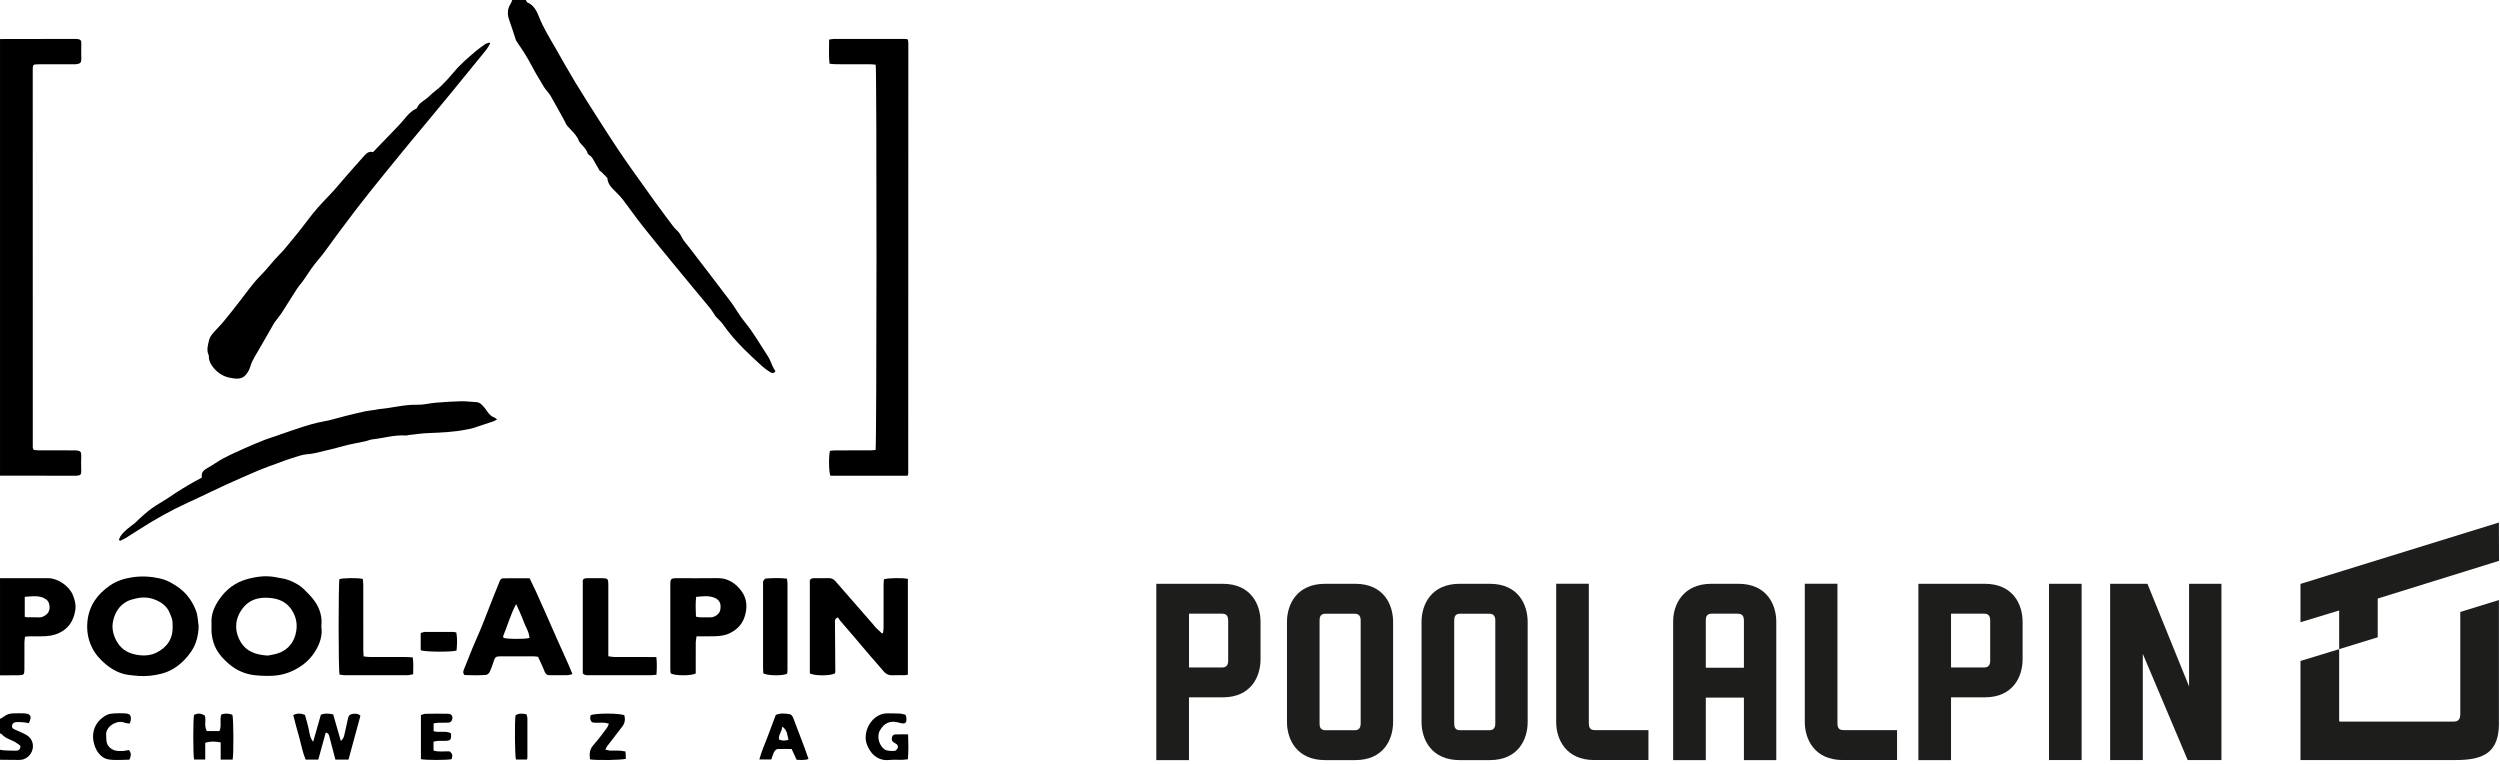
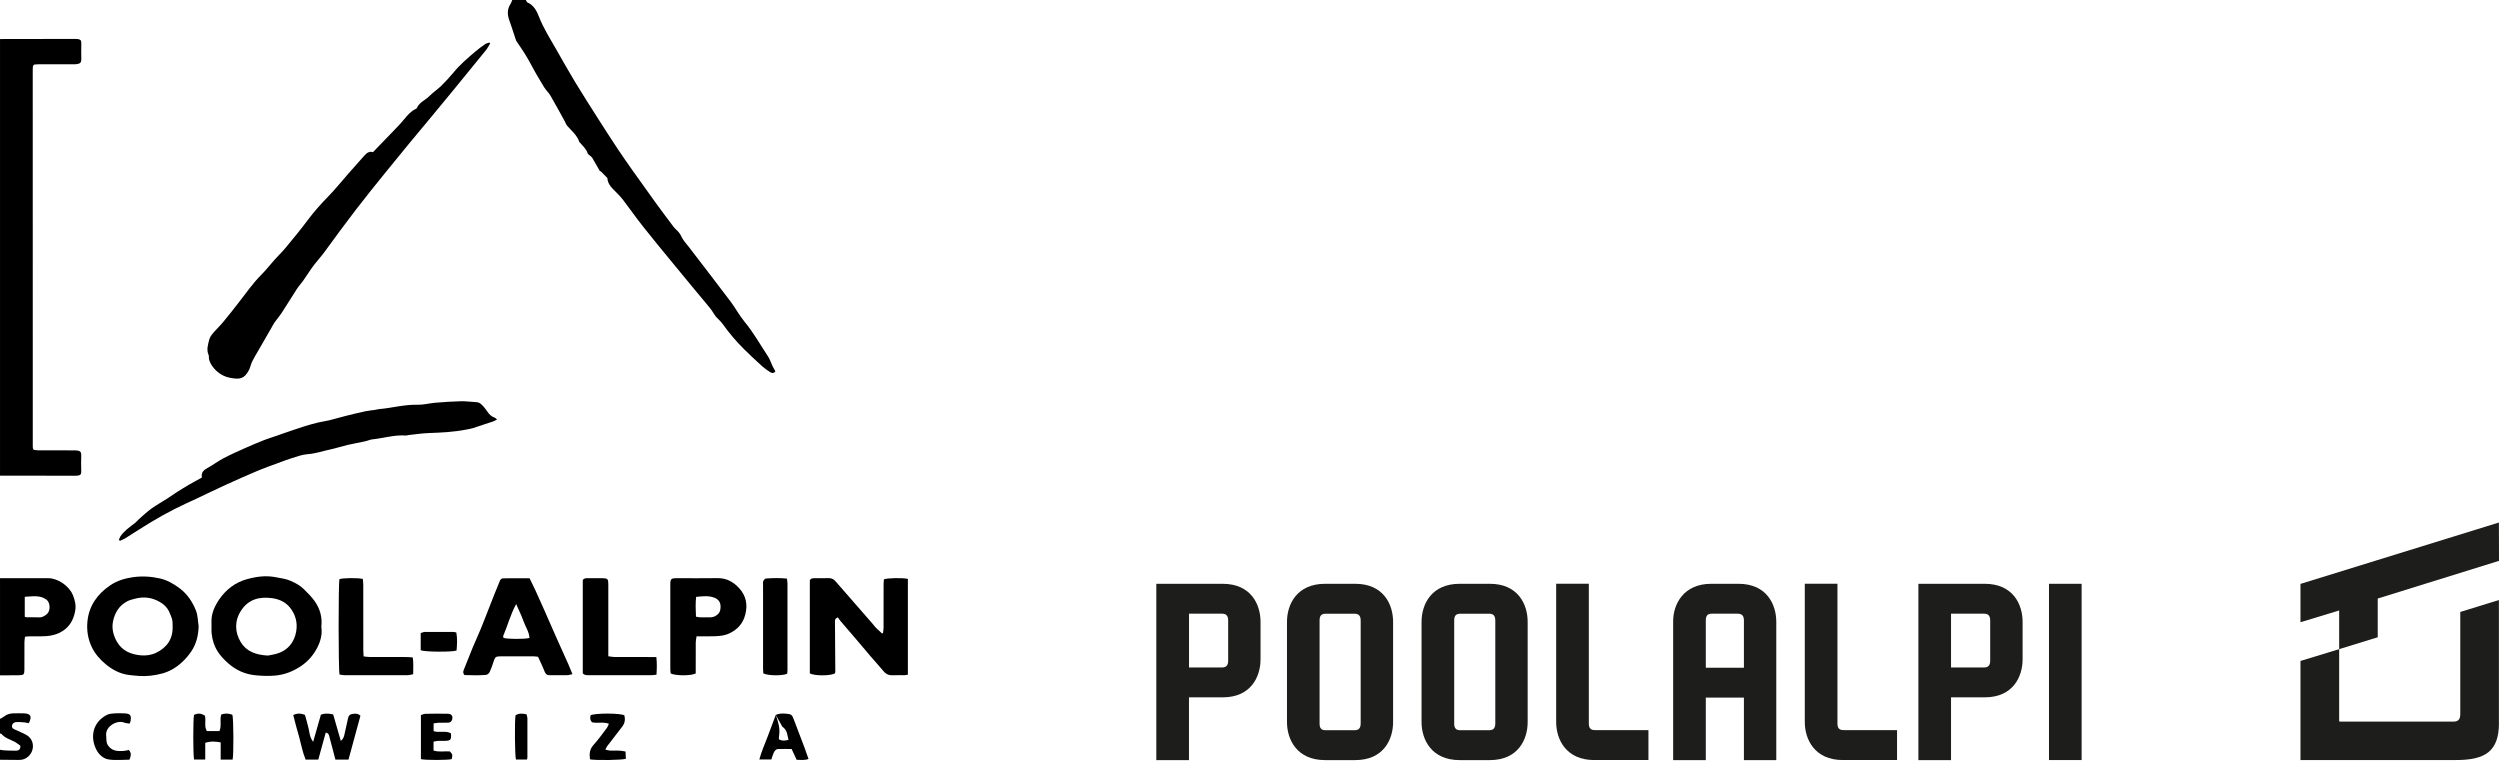
<svg xmlns="http://www.w3.org/2000/svg" width="242" height="74" viewBox="0 0 242 74" fill="none">
  <g clip-path="url(#clip0_4285_14764)">
    <path d="M0.001 3.779C2.388 3.775 4.775 3.771 7.162 3.767C7.279 3.767 7.398 3.762 7.514 3.777C7.804 3.815 7.877 3.923 7.871 4.214C7.861 4.711 7.859 5.208 7.87 5.704C7.877 6.006 7.799 6.141 7.505 6.197C7.362 6.224 7.213 6.22 7.067 6.22C5.969 6.222 4.871 6.22 3.772 6.222C3.6 6.222 3.429 6.244 3.3 6.252C3.252 6.307 3.241 6.317 3.232 6.329C3.224 6.34 3.214 6.353 3.209 6.366C3.196 6.407 3.178 6.449 3.176 6.492C3.17 6.623 3.169 6.755 3.169 6.887C3.17 19.022 3.172 31.157 3.173 43.292C3.173 43.336 3.185 43.38 3.196 43.421C3.204 43.448 3.224 43.472 3.268 43.548C3.402 43.561 3.57 43.593 3.739 43.593C4.837 43.598 5.936 43.595 7.035 43.596C7.167 43.596 7.3 43.591 7.43 43.607C7.81 43.651 7.88 43.766 7.864 44.158C7.845 44.626 7.849 45.094 7.864 45.561C7.875 45.911 7.811 46.013 7.47 46.044C7.338 46.056 7.206 46.05 7.074 46.05C4.717 46.049 2.358 46.046 0.001 46.044L0.001 3.779Z" fill="black" />
    <path d="M50.902 0C50.955 0.083 50.99 0.209 51.065 0.241C51.671 0.506 51.953 1.057 52.166 1.604C52.597 2.715 53.231 3.708 53.816 4.733C54.43 5.811 55.036 6.894 55.679 7.955C56.419 9.176 57.19 10.378 57.956 11.583C58.559 12.53 59.169 13.474 59.79 14.41C60.258 15.115 60.745 15.809 61.233 16.5C61.967 17.538 62.705 18.573 63.451 19.602C64.025 20.394 64.614 21.177 65.203 21.959C65.308 22.099 65.442 22.216 65.567 22.34C65.743 22.514 65.872 22.703 65.982 22.937C66.145 23.287 66.43 23.58 66.67 23.892C68.019 25.655 69.379 27.41 70.715 29.183C71.198 29.824 71.577 30.547 72.086 31.163C72.948 32.205 73.601 33.381 74.342 34.499C74.534 34.788 74.635 35.136 74.787 35.452C74.871 35.628 74.976 35.793 75.061 35.944C74.871 36.183 74.691 36.111 74.548 36.02C74.279 35.849 74.012 35.665 73.775 35.451C73.19 34.921 72.612 34.382 72.051 33.826C71.292 33.076 70.597 32.27 69.98 31.395C69.781 31.113 69.51 30.882 69.286 30.642C69.091 30.356 68.923 30.066 68.715 29.808C68.258 29.238 67.78 28.685 67.314 28.122C66.551 27.2 65.787 26.279 65.029 25.352C64.094 24.211 63.151 23.075 62.237 21.916C61.568 21.068 60.946 20.183 60.293 19.322C60.117 19.091 59.909 18.884 59.706 18.674C59.304 18.254 58.824 17.884 58.792 17.23C58.574 17.007 58.355 16.782 58.136 16.559C58.121 16.573 58.106 16.588 58.092 16.602C57.839 16.16 57.591 15.716 57.33 15.28C57.271 15.184 57.162 15.119 57.077 15.039C57.014 14.979 56.917 14.93 56.894 14.858C56.755 14.42 56.417 14.13 56.133 13.8C56.113 13.778 56.085 13.76 56.076 13.733C55.859 13.099 55.358 12.68 54.928 12.205C54.804 12.067 54.742 11.875 54.65 11.708C54.198 10.893 53.759 10.07 53.289 9.266C53.115 8.966 52.843 8.726 52.663 8.43C52.224 7.708 51.789 6.982 51.397 6.234C50.997 5.469 50.525 4.756 50.034 4.05C49.93 3.9 49.886 3.707 49.826 3.531C49.657 3.033 49.509 2.527 49.325 2.036C49.108 1.456 49.069 0.902 49.431 0.361C49.502 0.254 49.533 0.121 49.583 0.001C50.023 0.001 50.462 0.001 50.902 0.001V0Z" fill="black" />
    <path d="M0.001 55.972C1.567 55.971 3.134 55.962 4.7 55.971C5.59 55.977 6.676 56.706 7.041 57.572C7.253 58.076 7.373 58.58 7.283 59.106C7.118 60.072 6.659 60.832 5.72 61.272C5.169 61.53 4.608 61.595 4.022 61.594C3.641 61.594 3.26 61.59 2.879 61.596C2.738 61.597 2.597 61.619 2.419 61.635C2.398 61.838 2.366 62.007 2.366 62.176C2.36 63.055 2.366 63.932 2.362 64.81C2.36 65.304 2.302 65.358 1.801 65.363C1.201 65.368 0.601 65.372 0.001 65.375C0.001 62.24 0.001 59.106 0.001 55.972ZM2.396 59.707C2.515 59.733 2.571 59.755 2.628 59.755C3.007 59.758 3.387 59.744 3.766 59.762C4.087 59.777 4.332 59.626 4.551 59.432C4.919 59.103 4.869 58.304 4.479 58.03C3.833 57.575 3.127 57.739 2.396 57.769V59.708V59.707Z" fill="black" />
    <path d="M0.001 69.591C0.125 69.519 0.26 69.46 0.37 69.371C0.645 69.15 0.959 69.056 1.305 69.052C1.641 69.047 1.977 69.04 2.314 69.052C2.975 69.074 3.122 69.347 2.787 70.007C2.651 69.981 2.502 69.938 2.35 69.927C2.077 69.906 1.799 69.874 1.529 69.905C1.344 69.926 1.173 70.051 1.159 70.279C1.147 70.479 1.293 70.552 1.444 70.622C1.813 70.791 2.193 70.941 2.546 71.138C3.355 71.591 3.4 72.688 2.679 73.275C2.405 73.498 2.128 73.568 1.798 73.561C1.199 73.549 0.599 73.549 0 73.544C0 73.222 0 72.9 0 72.578C0.143 72.598 0.287 72.63 0.43 72.636C0.82 72.653 1.212 72.677 1.602 72.662C1.815 72.653 1.992 72.537 1.973 72.192C1.829 72.088 1.656 71.936 1.46 71.828C1.018 71.586 0.506 71.468 0.16 71.061C0.128 71.022 0.055 71.018 0 70.998C0 70.528 0 70.06 0 69.591H0.001Z" fill="black" />
-     <path d="M87.853 46.05C85.342 46.05 82.846 46.05 80.379 46.05C80.223 45.647 80.209 44.099 80.342 43.642C80.493 43.628 80.663 43.598 80.832 43.597C81.974 43.593 83.117 43.597 84.259 43.593C84.431 43.593 84.601 43.57 84.758 43.558C84.866 43.182 84.876 6.702 84.769 6.264C84.614 6.25 84.443 6.223 84.273 6.222C83.145 6.218 82.018 6.222 80.89 6.217C80.705 6.217 80.52 6.186 80.3 6.167C80.206 5.376 80.269 4.625 80.257 3.835C80.448 3.807 80.587 3.768 80.725 3.768C82.995 3.765 85.266 3.766 87.536 3.768C87.637 3.768 87.738 3.785 87.829 3.792C87.85 3.815 87.86 3.825 87.87 3.837C87.879 3.848 87.893 3.859 87.894 3.871C87.907 3.972 87.926 4.074 87.926 4.175C87.924 18.069 87.922 31.962 87.917 45.857C87.917 45.897 87.891 45.938 87.853 46.049V46.05Z" fill="black" />
    <path d="M36.104 14.73C36.888 13.918 37.62 13.164 38.347 12.404C38.62 12.118 38.892 11.832 39.14 11.525C39.455 11.136 39.78 10.764 40.243 10.545C40.282 10.527 40.334 10.503 40.347 10.469C40.576 9.901 41.167 9.708 41.557 9.306C41.901 8.951 42.329 8.68 42.684 8.335C43.112 7.917 43.524 7.477 43.903 7.015C44.52 6.263 45.254 5.637 45.986 5.011C46.296 4.745 46.63 4.505 46.966 4.272C47.083 4.191 47.239 4.168 47.378 4.118C47.401 4.147 47.423 4.177 47.446 4.206C47.314 4.421 47.205 4.653 47.048 4.847C45.983 6.164 44.91 7.476 43.837 8.785C43.077 9.711 42.313 10.633 41.549 11.555C40.934 12.298 40.312 13.035 39.699 13.779C38.891 14.76 38.082 15.742 37.286 16.731C36.342 17.902 35.393 19.07 34.478 20.264C33.438 21.621 32.422 22.997 31.417 24.38C31.117 24.793 30.776 25.167 30.463 25.566C30.06 26.081 29.72 26.643 29.342 27.178C29.148 27.452 28.914 27.698 28.732 27.979C28.24 28.736 27.774 29.51 27.28 30.266C27.066 30.594 26.802 30.889 26.576 31.209C26.451 31.386 26.36 31.587 26.251 31.775C25.83 32.505 25.407 33.236 24.986 33.967C24.791 34.307 24.582 34.641 24.411 34.993C24.279 35.265 24.228 35.578 24.087 35.844C23.642 36.686 23.204 36.754 22.247 36.566C21.642 36.447 21.122 36.127 20.73 35.671C20.487 35.388 20.256 35.048 20.22 34.638C20.212 34.551 20.232 34.451 20.198 34.377C19.965 33.87 20.131 33.373 20.252 32.886C20.305 32.669 20.447 32.459 20.594 32.284C20.913 31.904 21.277 31.562 21.595 31.181C22.116 30.554 22.621 29.913 23.121 29.268C23.829 28.357 24.483 27.406 25.306 26.587C25.76 26.134 26.152 25.619 26.581 25.141C26.921 24.762 27.294 24.41 27.618 24.018C28.353 23.128 29.095 22.242 29.781 21.316C30.401 20.48 31.093 19.717 31.817 18.972C32.477 18.291 33.071 17.546 33.699 16.833C34.22 16.24 34.751 15.656 35.27 15.062C35.51 14.788 35.774 14.615 36.106 14.732L36.104 14.73Z" fill="black" />
    <path d="M11.508 52.267C11.56 52.145 11.593 52.011 11.666 51.905C12.027 51.376 12.552 51.022 13.05 50.64C13.21 50.516 13.336 50.351 13.489 50.218C13.873 49.883 14.245 49.528 14.658 49.233C15.155 48.877 15.692 48.579 16.208 48.249C16.478 48.076 16.736 47.883 17.007 47.711C17.437 47.438 17.869 47.168 18.309 46.911C18.711 46.676 19.122 46.461 19.541 46.229C19.458 45.742 19.704 45.508 20.074 45.308C20.611 45.016 21.102 44.639 21.644 44.355C22.34 43.989 23.061 43.672 23.779 43.35C24.376 43.083 24.982 42.831 25.59 42.591C25.996 42.432 26.417 42.308 26.829 42.166C26.939 42.128 27.048 42.083 27.158 42.045C27.902 41.791 28.644 41.531 29.392 41.291C29.85 41.144 30.314 41.018 30.781 40.903C31.134 40.816 31.5 40.776 31.853 40.689C32.391 40.557 32.921 40.396 33.458 40.262C34.08 40.105 34.704 39.955 35.33 39.819C35.644 39.751 35.965 39.727 36.282 39.678C36.427 39.656 36.569 39.611 36.714 39.598C37.949 39.495 39.154 39.145 40.411 39.18C40.989 39.196 41.568 39.032 42.149 38.984C42.964 38.917 43.781 38.86 44.598 38.841C45.106 38.83 45.617 38.903 46.128 38.931C46.46 38.949 46.645 39.185 46.841 39.398C46.968 39.538 47.074 39.699 47.183 39.854C47.363 40.111 47.573 40.327 47.883 40.428C47.946 40.448 47.996 40.508 48.115 40.594C47.983 40.672 47.899 40.74 47.803 40.773C47.127 41.003 46.449 41.23 45.768 41.446C45.561 41.512 45.343 41.542 45.129 41.584C43.936 41.819 42.728 41.877 41.515 41.919C40.859 41.941 40.207 42.044 39.553 42.112C39.466 42.121 39.38 42.165 39.296 42.159C38.184 42.074 37.122 42.419 36.033 42.532C35.82 42.554 35.615 42.661 35.403 42.707C34.818 42.834 34.228 42.936 33.647 43.072C33.078 43.205 32.522 43.388 31.952 43.512C31.227 43.667 30.526 43.913 29.77 43.965C29.242 44.001 28.722 44.204 28.209 44.362C27.737 44.508 27.277 44.69 26.814 44.861C26.224 45.078 25.627 45.282 25.049 45.526C24.014 45.963 22.985 46.416 21.962 46.882C20.982 47.328 20.014 47.801 19.04 48.26C18.315 48.602 17.579 48.924 16.867 49.291C16.115 49.678 15.374 50.089 14.648 50.523C13.809 51.025 12.993 51.567 12.163 52.084C11.993 52.19 11.802 52.263 11.62 52.351C11.584 52.323 11.546 52.296 11.509 52.268L11.508 52.267Z" fill="black" />
    <path d="M78.391 56.162C78.5 55.973 78.677 55.968 78.856 55.968C79.295 55.968 79.735 55.98 80.174 55.963C80.462 55.951 80.679 56.04 80.868 56.258C81.565 57.065 82.27 57.865 82.972 58.668C83.481 59.25 83.991 59.834 84.499 60.418C84.595 60.528 84.675 60.653 84.778 60.755C84.971 60.947 85.174 61.128 85.373 61.314C85.408 61.302 85.442 61.29 85.475 61.278C85.494 61.115 85.528 60.952 85.528 60.789C85.533 59.383 85.529 57.978 85.532 56.573C85.532 56.402 85.553 56.23 85.563 56.079C85.918 55.943 87.38 55.92 87.882 56.036V65.309C87.772 65.326 87.661 65.356 87.551 65.358C87.185 65.364 86.818 65.342 86.453 65.365C86.069 65.39 85.775 65.27 85.528 64.974C85.116 64.481 84.683 64.007 84.264 63.52C83.798 62.977 83.341 62.426 82.877 61.883C82.365 61.282 81.846 60.687 81.335 60.086C81.242 59.976 81.169 59.849 81.11 59.763C80.793 59.885 80.823 60.059 80.825 60.239C80.84 61.834 80.849 63.429 80.858 65.023C80.858 65.079 80.832 65.135 80.821 65.18C80.41 65.437 78.8 65.435 78.391 65.18V56.16V56.162Z" fill="black" />
    <path d="M19.228 60.608C19.205 61.503 19.008 62.334 18.506 63.069C18.041 63.749 17.463 64.329 16.75 64.753C16.075 65.154 15.338 65.316 14.554 65.409C13.841 65.494 13.147 65.417 12.463 65.334C11.646 65.234 10.902 64.848 10.26 64.32C9.691 63.853 9.2 63.302 8.883 62.634C8.507 61.842 8.374 60.997 8.467 60.118C8.627 58.614 9.439 57.505 10.637 56.68C11.283 56.235 12.033 55.993 12.834 55.877C13.736 55.746 14.618 55.8 15.488 55.995C16.189 56.153 16.808 56.514 17.39 56.949C18.142 57.512 18.637 58.266 18.97 59.109C19.153 59.571 19.149 60.108 19.228 60.61V60.608ZM16.712 60.653C16.701 60.435 16.715 60.211 16.671 59.999C16.627 59.788 16.525 59.588 16.448 59.383C16.182 58.669 15.604 58.274 14.94 58.022C14.347 57.797 13.712 57.787 13.09 57.95C12.838 58.016 12.577 58.073 12.347 58.189C11.547 58.596 11.116 59.295 10.941 60.145C10.795 60.859 10.976 61.539 11.341 62.156C11.838 62.994 12.64 63.332 13.569 63.432C14.105 63.49 14.648 63.414 15.111 63.19C16.147 62.69 16.746 61.859 16.71 60.653H16.712Z" fill="black" />
    <path d="M31.104 60.666C31.217 61.381 31.032 62.081 30.699 62.718C30.346 63.394 29.852 63.978 29.213 64.423C28.407 64.984 27.543 65.33 26.54 65.404C25.921 65.45 25.315 65.423 24.71 65.365C23.758 65.272 22.901 64.9 22.172 64.278C21.508 63.712 20.94 63.063 20.671 62.21C20.58 61.92 20.516 61.617 20.486 61.315C20.454 60.981 20.492 60.642 20.473 60.306C20.424 59.443 20.756 58.701 21.224 58.019C21.881 57.06 22.777 56.377 23.896 56.067C24.813 55.812 25.757 55.681 26.717 55.879C27.174 55.973 27.638 56.016 28.076 56.204C28.565 56.413 29.032 56.654 29.409 57.028C29.78 57.398 30.162 57.769 30.462 58.194C30.973 58.919 31.214 59.742 31.104 60.666V60.666ZM25.929 63.461C26.218 63.393 26.694 63.343 27.114 63.165C27.859 62.848 28.359 62.273 28.589 61.477C28.843 60.595 28.723 59.767 28.219 59.012C27.773 58.342 27.112 58.002 26.317 57.899C25.08 57.739 24.03 58.018 23.319 59.13C22.674 60.138 22.743 61.229 23.302 62.154C23.846 63.051 24.735 63.391 25.928 63.46L25.929 63.461Z" fill="black" />
    <path d="M55.412 65.255C55.215 65.299 55.079 65.354 54.943 65.356C54.372 65.365 53.801 65.354 53.23 65.362C52.959 65.365 52.813 65.259 52.713 64.995C52.533 64.521 52.303 64.064 52.083 63.577C51.927 63.561 51.785 63.533 51.644 63.532C50.59 63.529 49.535 63.528 48.481 63.532C47.984 63.533 47.924 63.592 47.772 64.061C47.664 64.394 47.553 64.729 47.404 65.044C47.344 65.169 47.181 65.316 47.055 65.328C46.343 65.391 45.631 65.367 44.963 65.344C44.777 65.13 44.843 64.965 44.909 64.8C45.19 64.097 45.464 63.392 45.753 62.694C46.004 62.089 46.279 61.495 46.53 60.892C46.754 60.354 46.96 59.809 47.174 59.267C47.404 58.684 47.629 58.099 47.861 57.515C48.023 57.11 48.201 56.712 48.352 56.302C48.42 56.118 48.517 55.981 48.717 55.98C49.549 55.972 50.382 55.977 51.265 55.977C51.464 56.389 51.664 56.788 51.851 57.194C52.13 57.802 52.401 58.413 52.672 59.025C53.078 59.946 53.48 60.868 53.888 61.788C54.26 62.624 54.642 63.457 55.014 64.294C55.143 64.583 55.257 64.878 55.413 65.254L55.412 65.255ZM51.255 61.756C51.218 61.15 50.863 60.669 50.678 60.137C50.491 59.602 50.234 59.091 49.965 58.472C49.397 59.517 49.139 60.567 48.715 61.547C48.691 61.603 48.729 61.684 48.736 61.744C49.078 61.868 50.737 61.886 51.255 61.757V61.756Z" fill="black" />
    <path d="M67.427 61.593C67.395 61.835 67.351 62.016 67.349 62.198C67.341 63.047 67.346 63.896 67.346 64.745C67.346 64.903 67.346 65.061 67.346 65.19C66.906 65.431 65.35 65.424 64.92 65.186C64.911 65.07 64.888 64.928 64.887 64.786C64.885 62.049 64.884 59.312 64.886 56.576C64.886 56.042 64.958 55.971 65.498 55.97C66.815 55.967 68.133 55.986 69.451 55.964C70.325 55.95 70.998 56.327 71.56 56.947C72.231 57.688 72.393 58.543 72.138 59.509C71.914 60.361 71.406 60.923 70.617 61.303C70.147 61.529 69.667 61.572 69.173 61.589C68.62 61.609 68.064 61.594 67.427 61.594L67.427 61.593ZM67.369 59.692C67.532 59.72 67.643 59.755 67.755 59.757C68.106 59.763 68.457 59.765 68.808 59.755C69.226 59.744 69.646 59.419 69.716 59.066C69.835 58.471 69.669 58.07 69.178 57.869C68.604 57.634 68.012 57.717 67.384 57.779C67.317 58.425 67.34 59.03 67.369 59.692Z" fill="black" />
    <path d="M58.886 63.526C59.12 63.555 59.301 63.597 59.482 63.599C60.653 63.605 61.825 63.601 62.997 63.601C63.156 63.601 63.314 63.601 63.534 63.601C63.604 64.186 63.584 64.727 63.547 65.311C63.353 65.33 63.198 65.36 63.044 65.36C61.038 65.363 59.032 65.363 57.024 65.362C56.805 65.362 56.58 65.379 56.413 65.177V56.169C56.5 55.971 56.693 55.97 56.887 55.97C57.37 55.97 57.854 55.965 58.337 55.971C58.815 55.978 58.885 56.051 58.885 56.548C58.887 58.67 58.885 60.793 58.885 62.916C58.885 63.09 58.885 63.264 58.885 63.527L58.886 63.526Z" fill="black" />
    <path d="M39.956 63.643C40.04 64.208 39.992 64.713 39.995 65.265C39.794 65.301 39.629 65.357 39.464 65.357C37.413 65.363 35.363 65.362 33.313 65.358C33.158 65.358 33.004 65.314 32.867 65.294C32.749 64.877 32.753 56.424 32.858 56.062C33.169 55.944 34.604 55.921 35.117 56.04C35.132 56.205 35.164 56.387 35.164 56.569C35.168 58.707 35.166 60.843 35.168 62.981C35.168 63.152 35.185 63.324 35.197 63.54C35.413 63.562 35.597 63.597 35.781 63.598C36.982 63.602 38.182 63.598 39.384 63.601C39.555 63.601 39.727 63.625 39.956 63.642V63.643Z" fill="black" />
    <path d="M76.202 65.212C75.779 65.434 74.299 65.416 73.89 65.179C73.882 65.045 73.865 64.888 73.864 64.731C73.862 62.023 73.862 59.316 73.864 56.608C73.864 56.491 73.84 56.36 73.885 56.261C73.932 56.155 74.041 56.007 74.133 56C74.8 55.954 75.47 55.935 76.176 56.009C76.197 56.192 76.228 56.347 76.228 56.501C76.231 59.282 76.231 62.063 76.229 64.844C76.229 64.972 76.211 65.102 76.203 65.212H76.202Z" fill="black" />
    <path d="M34.889 69.289C34.503 70.709 34.121 72.109 33.735 73.529H32.467C32.279 72.817 32.087 72.103 31.904 71.386C31.853 71.193 31.848 70.976 31.53 70.914C31.29 71.786 31.053 72.647 30.811 73.53H29.585C29.29 72.833 29.165 72.085 28.963 71.36C28.765 70.652 28.559 69.947 28.386 69.215C28.807 69.016 29.163 69.051 29.521 69.206C29.645 69.661 29.78 70.091 29.875 70.53C29.966 70.948 29.983 71.386 30.313 71.807C30.577 70.884 30.819 70.037 31.064 69.177C31.452 69.032 31.818 69.061 32.251 69.153C32.492 69.99 32.734 70.831 32.99 71.718C33.261 71.509 33.305 71.267 33.357 71.027C33.469 70.515 33.585 70.005 33.698 69.494C33.744 69.287 33.861 69.154 34.075 69.118C34.35 69.071 34.625 69.03 34.89 69.288L34.889 69.289Z" fill="black" />
    <path d="M22.519 73.531H21.362V71.863C20.842 71.767 20.383 71.739 19.868 71.907V73.521H18.79C18.684 73.139 18.683 69.565 18.784 69.194C19.18 69.024 19.42 69.038 19.823 69.261C19.984 69.732 19.723 70.276 20.024 70.767H21.243C21.476 70.241 21.246 69.693 21.418 69.164C21.786 69.029 22.147 69.057 22.495 69.187C22.61 69.537 22.63 73.025 22.519 73.532V73.531Z" fill="black" />
-     <path d="M75.096 69.205C75.529 69.017 75.979 69.055 76.425 69.131C76.628 69.165 76.725 69.341 76.796 69.53C77.161 70.496 77.533 71.46 77.898 72.426C78.025 72.762 78.137 73.103 78.265 73.469C77.857 73.623 77.484 73.543 77.114 73.549C76.953 73.203 76.801 72.875 76.629 72.502C76.193 72.502 75.757 72.493 75.323 72.506C75.085 72.513 74.971 72.706 74.885 72.89C74.798 73.074 74.748 73.275 74.667 73.514H73.505C73.709 72.75 74.021 72.056 74.291 71.348C74.561 70.641 74.824 69.932 75.096 69.206V69.205ZM75.725 70.335C75.688 70.818 75.342 71.134 75.404 71.577C75.711 71.73 75.989 71.711 76.327 71.614C76.2 71.179 76.243 70.698 75.726 70.336L75.725 70.335Z" fill="black" />
-     <path d="M87.645 69.184C87.69 69.297 87.715 69.337 87.721 69.378C87.813 69.99 87.642 70.139 87.055 69.961C86.207 69.705 85.588 69.963 85.172 70.712C84.817 71.349 85.159 72.249 85.644 72.55C85.891 72.703 86.258 72.694 86.571 72.693C86.685 72.693 86.853 72.526 86.9 72.399C86.964 72.228 86.862 72.051 86.686 71.966C86.477 71.864 86.302 71.753 86.325 71.481C86.344 71.262 86.442 71.103 86.665 71.093C87.056 71.076 87.448 71.088 87.903 71.088C87.936 71.908 87.952 72.684 87.885 73.496C87.679 73.517 87.508 73.545 87.337 73.549C86.913 73.559 86.486 73.522 86.066 73.567C84.864 73.695 84.141 72.794 83.879 71.953C83.499 70.734 84.462 69.023 85.919 69.052C86.313 69.06 86.709 69.052 87.102 69.072C87.286 69.082 87.467 69.145 87.644 69.183L87.645 69.184Z" fill="black" />
+     <path d="M75.096 69.205C75.529 69.017 75.979 69.055 76.425 69.131C76.628 69.165 76.725 69.341 76.796 69.53C77.161 70.496 77.533 71.46 77.898 72.426C78.025 72.762 78.137 73.103 78.265 73.469C77.857 73.623 77.484 73.543 77.114 73.549C76.953 73.203 76.801 72.875 76.629 72.502C76.193 72.502 75.757 72.493 75.323 72.506C75.085 72.513 74.971 72.706 74.885 72.89C74.798 73.074 74.748 73.275 74.667 73.514H73.505C73.709 72.75 74.021 72.056 74.291 71.348C74.561 70.641 74.824 69.932 75.096 69.206V69.205ZC75.688 70.818 75.342 71.134 75.404 71.577C75.711 71.73 75.989 71.711 76.327 71.614C76.2 71.179 76.243 70.698 75.726 70.336L75.725 70.335Z" fill="black" />
    <path d="M43.652 70.986C43.704 71.597 43.617 71.702 43.116 71.713C42.882 71.718 42.648 71.706 42.413 71.717C42.274 71.724 42.135 71.761 41.967 71.79V72.653C42.509 72.824 43.038 72.696 43.548 72.738C43.814 73.028 43.819 73.051 43.728 73.482C43.379 73.586 41.203 73.594 40.744 73.485V69.219C40.895 69.176 41.043 69.099 41.193 69.096C41.909 69.082 42.627 69.076 43.344 69.091C43.712 69.099 43.854 69.308 43.77 69.639C43.714 69.853 43.573 69.955 43.355 69.956C43.062 69.956 42.77 69.949 42.478 69.959C42.323 69.964 42.168 69.997 41.974 70.022V70.778C42.53 70.954 43.132 70.691 43.653 70.986H43.652Z" fill="black" />
    <path d="M57.112 73.506C57.034 72.974 57.076 72.525 57.455 72.106C57.923 71.589 58.328 71.014 58.751 70.458C58.826 70.36 58.861 70.234 58.943 70.059C58.376 69.852 57.823 70.04 57.315 69.919C57.101 69.707 57.105 69.474 57.176 69.234C57.619 69.021 60.019 69.022 60.439 69.243C60.535 69.626 60.5 69.992 60.234 70.332C59.738 70.963 59.252 71.601 58.767 72.24C58.709 72.317 58.677 72.412 58.599 72.563C58.776 72.602 58.907 72.65 59.038 72.655C59.36 72.668 59.682 72.65 60.004 72.662C60.172 72.669 60.339 72.713 60.549 72.747C60.563 73.011 60.574 73.236 60.586 73.449C60.235 73.579 57.739 73.615 57.112 73.507V73.506Z" fill="black" />
    <path d="M12.54 70.047C12.361 70.013 12.172 70.006 12.007 69.941C11.333 69.678 10.176 70.31 10.277 71.206C10.316 71.549 10.247 71.893 10.491 72.209C10.867 72.697 11.375 72.725 11.909 72.696C12.096 72.686 12.28 72.634 12.472 72.601C12.758 72.904 12.668 73.199 12.532 73.537C11.848 73.537 11.149 73.622 10.483 73.509C9.994 73.426 9.567 73.038 9.328 72.57C8.7 71.333 8.976 69.917 10.339 69.205C10.55 69.095 10.818 69.073 11.063 69.055C11.384 69.031 11.708 69.042 12.029 69.054C12.602 69.073 12.727 69.227 12.644 69.789C12.633 69.858 12.592 69.921 12.54 70.047Z" fill="black" />
    <path d="M40.724 62.944V61.283C40.858 61.244 40.991 61.172 41.124 61.171C42.045 61.162 42.966 61.165 43.886 61.169C43.97 61.169 44.054 61.202 44.174 61.229C44.28 61.821 44.248 62.403 44.194 62.973C43.755 63.128 41.125 63.112 40.723 62.945L40.724 62.944Z" fill="black" />
    <path d="M50.965 69.141C50.996 69.281 51.053 69.417 51.053 69.554C51.059 70.81 51.056 72.066 51.053 73.322C51.053 73.377 51.031 73.433 51.01 73.523H49.944C49.838 73.203 49.806 69.851 49.903 69.247C50.213 69.031 50.562 69.057 50.965 69.141Z" fill="black" />
  </g>
  <path d="M111.931 56.512H118.358C121.096 56.512 122.02 58.511 122.02 60.194V63.821C122.02 65.504 121.096 67.503 118.358 67.503H115.092V73.579H111.931V56.517V56.512ZM118.308 64.61C118.703 64.61 118.887 64.399 118.887 63.954V60.061C118.887 59.617 118.703 59.406 118.308 59.406H115.097V64.61H118.308Z" fill="#1D1D1B" />
  <path d="M124.58 69.896V60.193C124.58 58.51 125.526 56.511 128.269 56.511H131.19C133.928 56.511 134.852 58.51 134.852 60.193V69.896C134.852 71.579 133.928 73.578 131.19 73.578H128.269C125.531 73.578 124.58 71.579 124.58 69.896ZM131.135 70.685C131.53 70.685 131.713 70.474 131.713 70.029V60.066C131.713 59.621 131.53 59.41 131.135 59.41H128.314C127.891 59.41 127.735 59.621 127.735 60.066V70.029C127.735 70.474 127.891 70.685 128.314 70.685H131.135Z" fill="#1D1D1B" />
  <path d="M137.606 69.896V60.193C137.606 58.51 138.552 56.511 141.295 56.511H144.217C146.955 56.511 147.878 58.51 147.878 60.193V69.896C147.878 71.579 146.955 73.578 144.217 73.578H141.295C138.558 73.578 137.606 71.579 137.606 69.896ZM144.167 70.685C144.562 70.685 144.745 70.474 144.745 70.029V60.066C144.745 59.621 144.562 59.41 144.167 59.41H141.346C140.923 59.41 140.767 59.621 140.767 60.066V70.029C140.767 70.474 140.923 70.685 141.346 70.685H144.167Z" fill="#1D1D1B" />
  <path d="M154.327 73.573C151.589 73.573 150.638 71.573 150.638 69.891V56.505H153.799V70.018C153.799 70.463 153.954 70.674 154.377 70.674H159.569V73.567H154.327V73.573Z" fill="#1D1D1B" />
  <path d="M161.961 60.138C161.961 58.483 162.963 56.511 165.65 56.511H168.282C171.02 56.511 171.944 58.51 171.944 60.193V73.578H168.811V67.53H165.122V73.578H161.961V60.143V60.138ZM168.811 64.636V60.06C168.811 59.616 168.627 59.405 168.204 59.405H165.7C165.277 59.405 165.122 59.616 165.122 60.06V64.636H168.811Z" fill="#1D1D1B" />
  <path d="M178.393 73.573C175.656 73.573 174.704 71.573 174.704 69.891V56.505H177.865V70.018C177.865 70.463 178.021 70.674 178.443 70.674H183.635V73.567H178.393V73.573Z" fill="#1D1D1B" />
  <path d="M185.7 56.511H192.127C194.864 56.511 195.788 58.51 195.788 60.193V63.82C195.788 65.503 194.864 67.502 192.127 67.502H188.86V73.578H185.7V56.517V56.511ZM192.071 64.609C192.466 64.609 192.65 64.398 192.65 63.953V60.06C192.65 59.616 192.466 59.405 192.071 59.405H188.86V64.609H192.071Z" fill="#1D1D1B" />
  <path d="M198.342 56.511H201.502V73.573H198.342V56.511Z" fill="#1D1D1B" />
-   <path d="M204.262 56.511H207.873L211.902 66.447V56.511H215.035V73.573H211.768L207.423 63.292V73.573H204.262V56.511Z" fill="#1D1D1B" />
  <path d="M230.164 57.938V61.687L226.431 62.837V59.093L222.686 60.232V56.522L241.894 50.579L241.905 54.289L230.164 57.938Z" fill="#1D1D1B" />
  <path d="M241.894 58.082V69.962C241.9 69.962 241.9 69.984 241.9 69.984C241.9 72.756 240.537 73.572 237.743 73.572H222.686V63.981L226.431 62.837V69.779C226.431 69.812 226.464 69.851 226.503 69.851H237.504C237.983 69.851 238.155 69.607 238.155 69.107V59.238" fill="#1D1D1B" />
  <defs>
    <clipPath id="clip0_4285_14764">
      <rect width="87.931" height="73.579" fill="white" />
    </clipPath>
  </defs>
</svg>